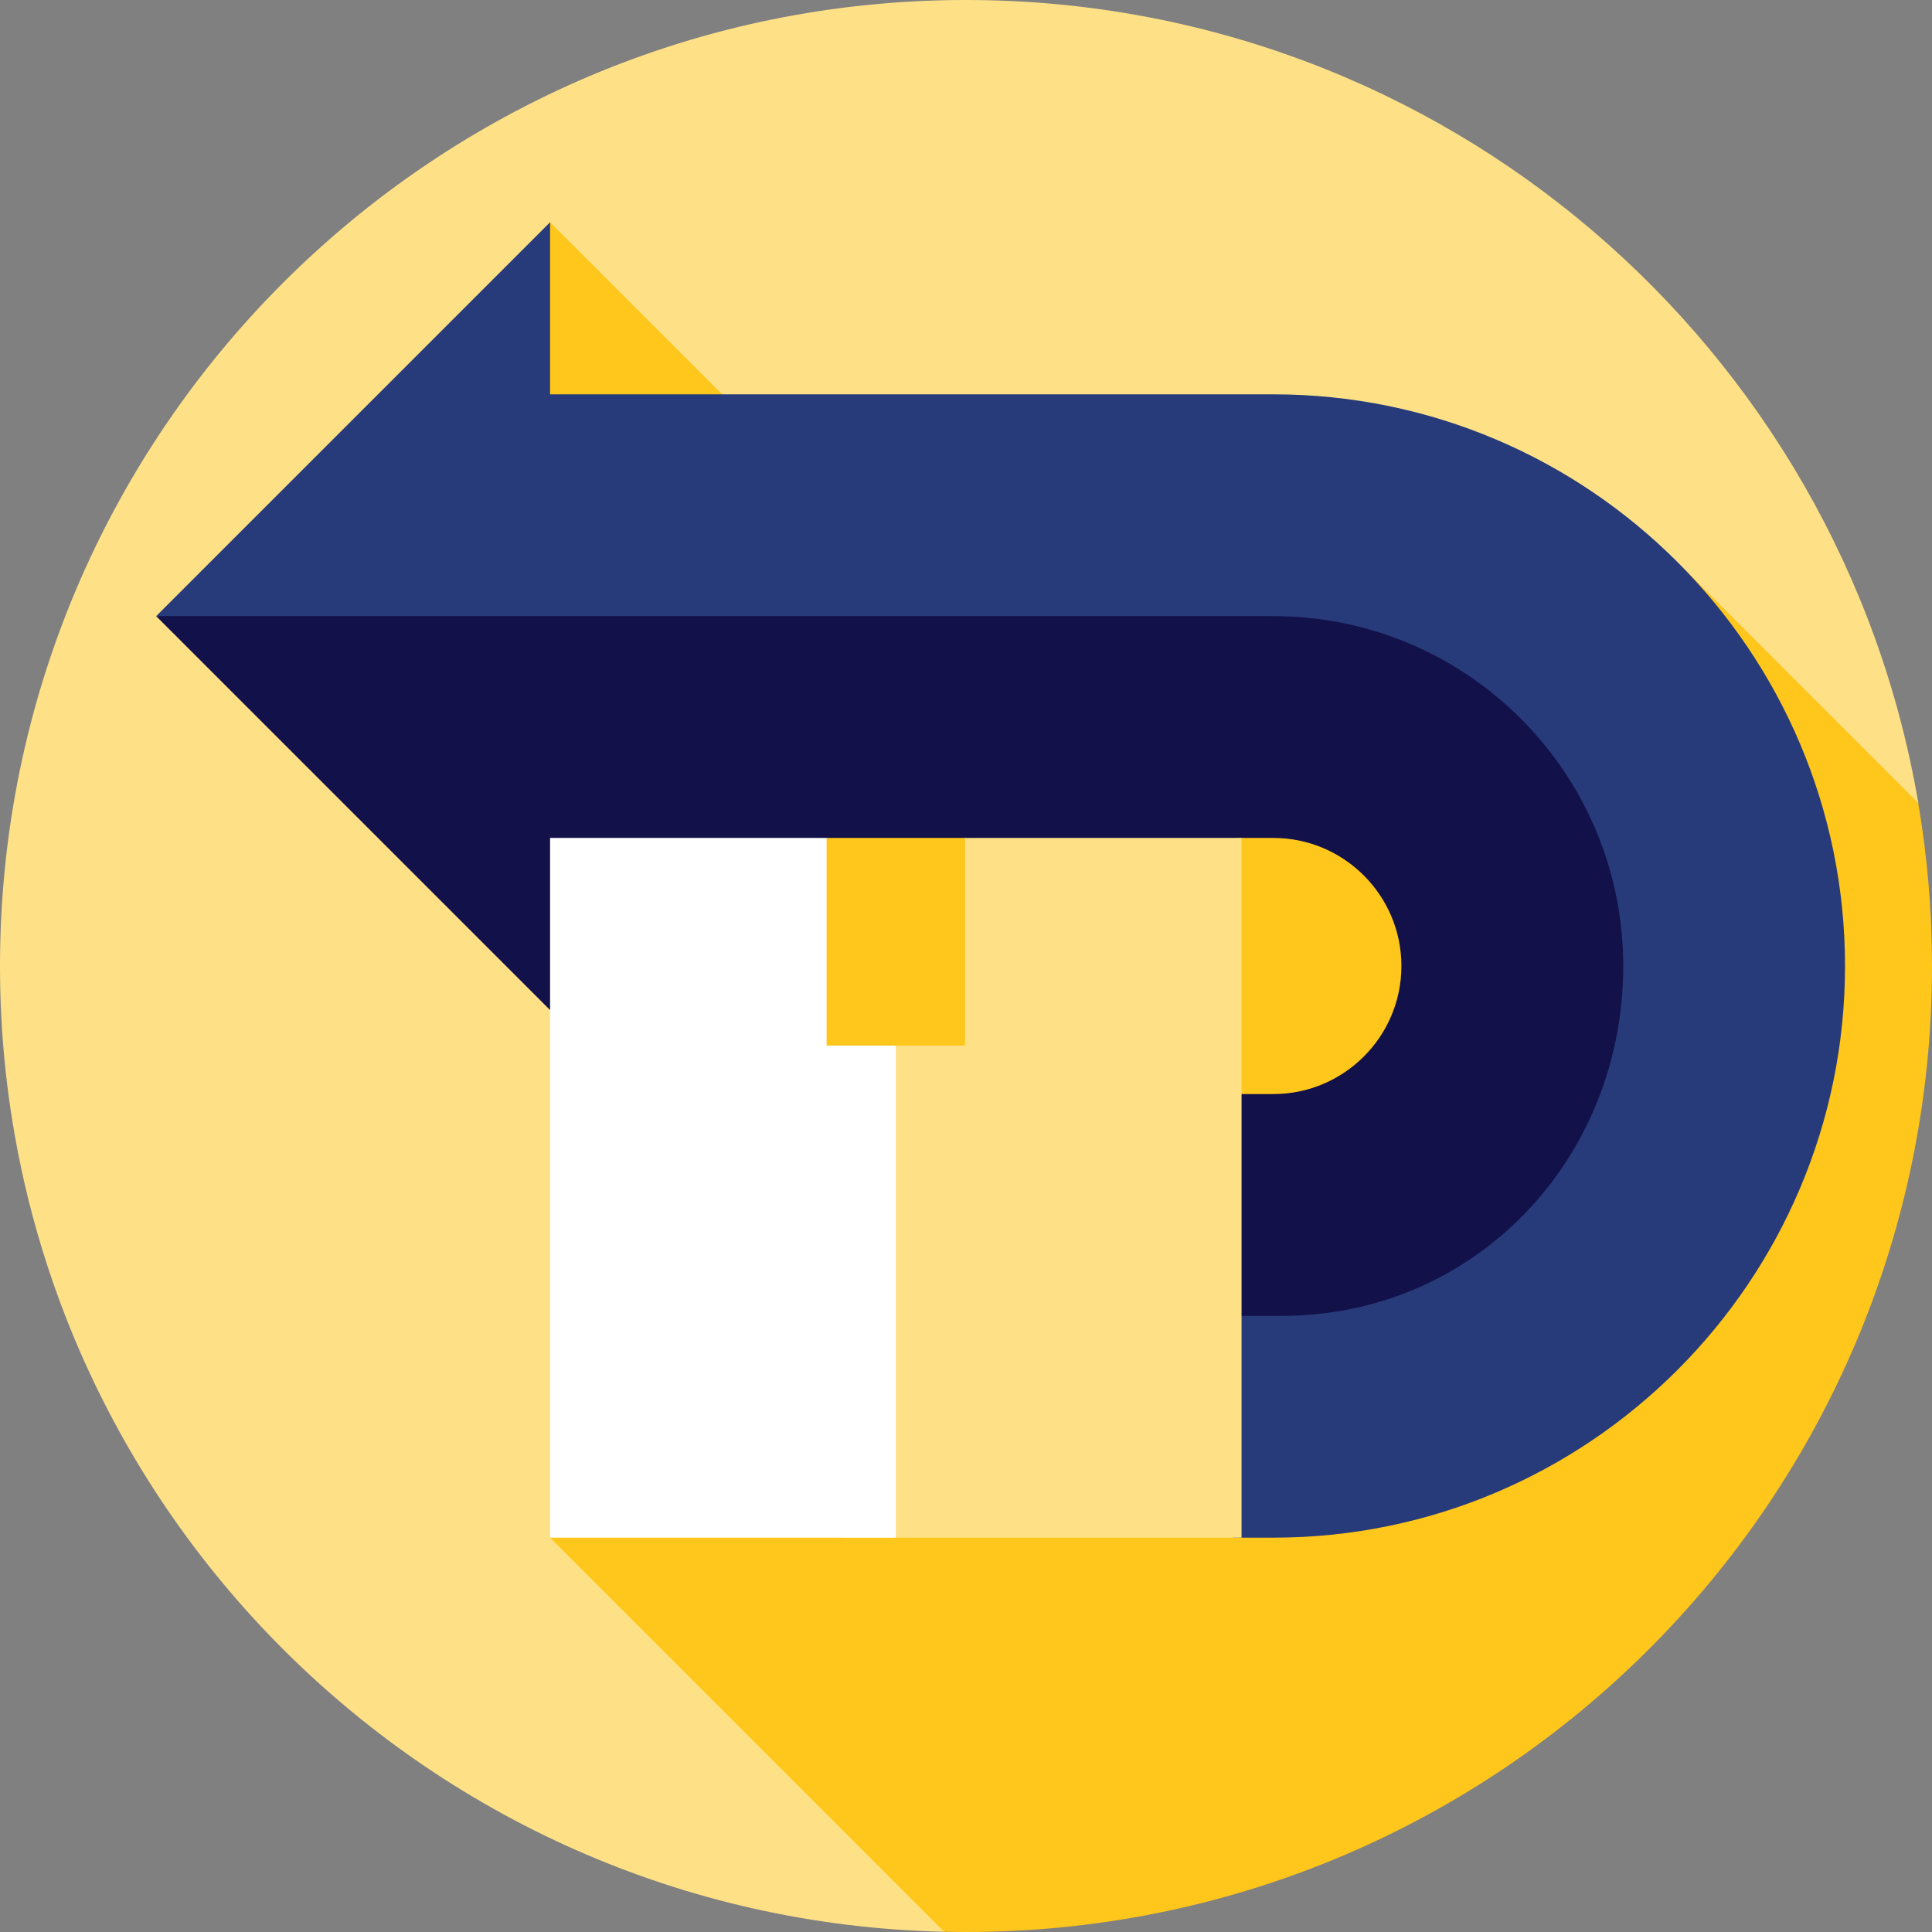
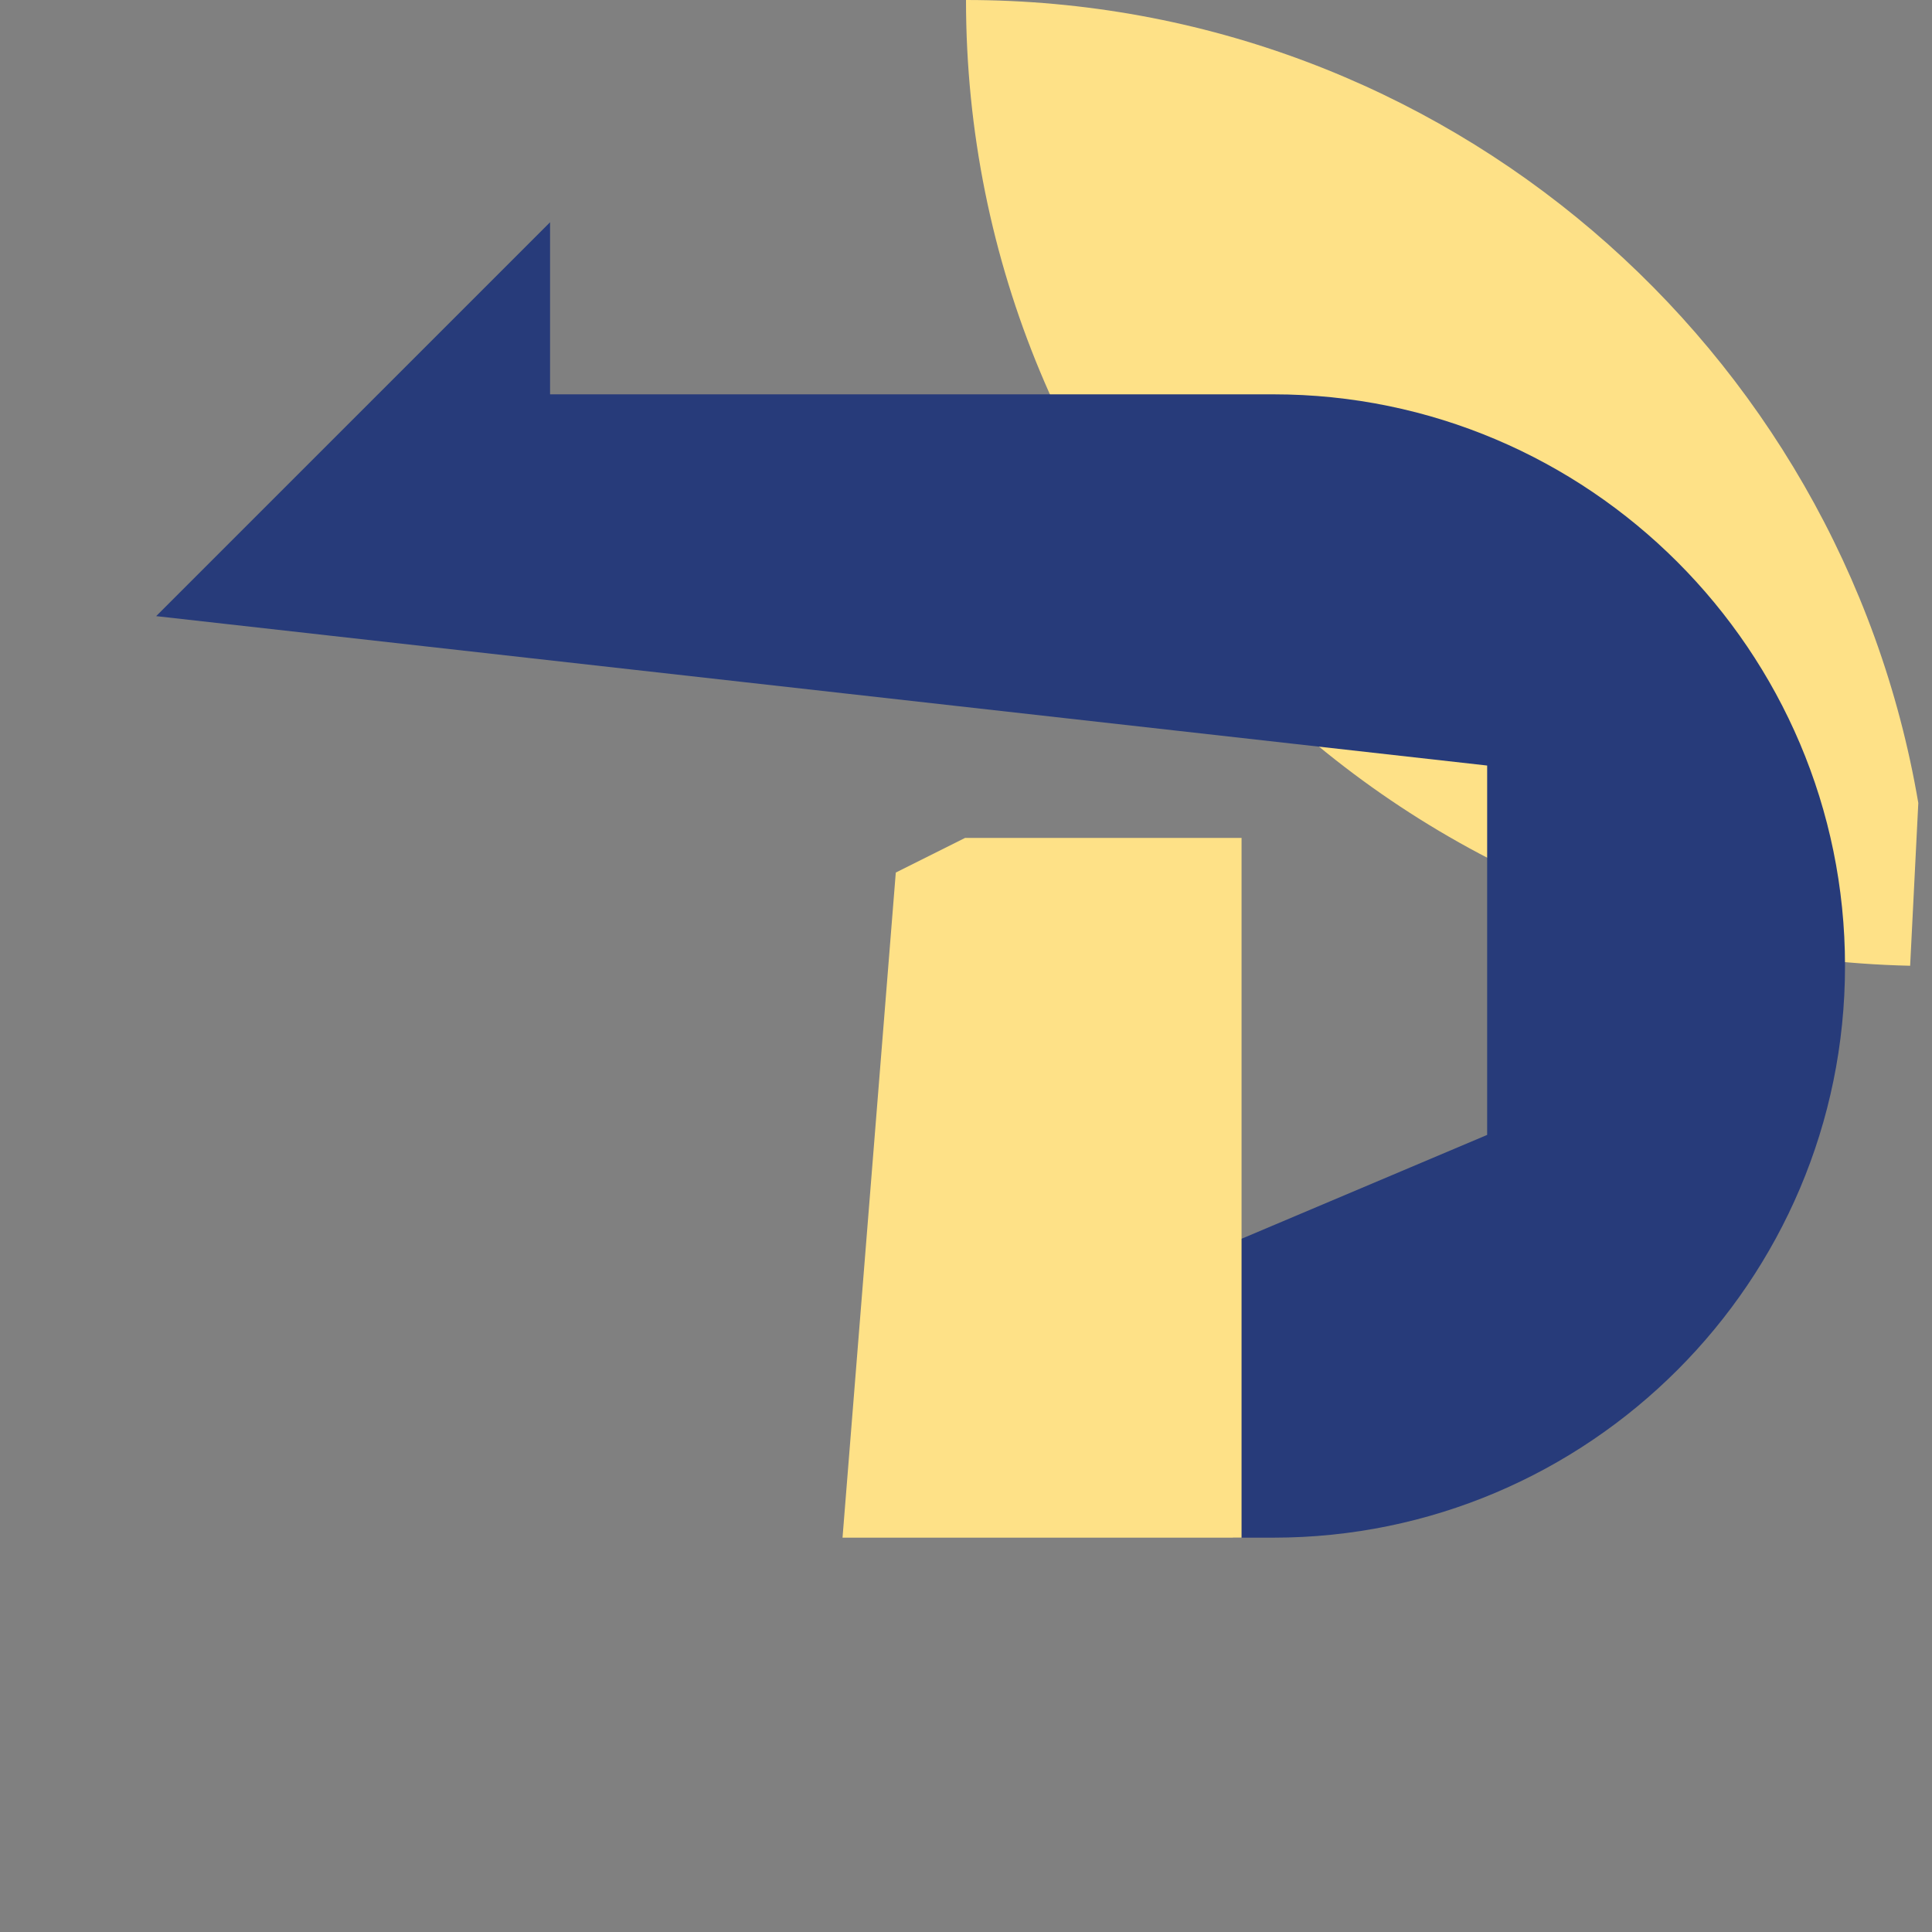
<svg xmlns="http://www.w3.org/2000/svg" version="1.1" id="Layer_1" viewBox="0 0 460 460" xml:space="preserve">
  <rect x="0" y="0" width="460" height="460" fill="#808080" stroke="none" />
  <g>
-     <path style="fill:#FEE187;" d="M230,0C102.974,0,0,102.975,0,230c0,125.286,100.173,227.175,224.795,229.942L456.74,191.191   C438.295,82.646,343.799,0,230,0z" />
-     <path style="fill:#FFC61B;" d="M250.468,172.408L130.97,52.909l-19.56,65.699l39.538,40.86l-19.978,206.64l93.825,93.826   C226.526,459.973,228.26,460,230,460c127.025,0,230-102.975,230-230c0-13.228-1.132-26.189-3.276-38.807l-55.345-55.346   L250.468,172.408z" />
+     <path style="fill:#FEE187;" d="M230,0c0,125.286,100.173,227.175,224.795,229.942L456.74,191.191   C438.295,82.646,343.799,0,230,0z" />
    <path style="fill:#273B7A;" d="M303.18,93.889H130.97V52.91l-93.79,93.789l316.905,35.57v87.948L252.2,313.299l41.408,52.81   l9.572,0.001c75.05,0,136.11-61.061,136.11-136.11S378.23,93.889,303.18,93.889z" />
-     <path style="fill:#121149;" d="M303.18,146.7l-266-0.001l93.79,93.791l10-30.98l154.638-10h7.572c16.81,0,30.49,13.681,30.49,30.49   s-13.68,30.49-30.49,30.49H254.2v52.81h50.98c46.01,0,81.3-37.29,81.3-83.3S349.19,146.7,303.18,146.7z" />
    <polygon style="fill:#FEE187;" points="295.608,199.509 295.608,366.109 200.602,366.109 213.283,207.749 229.768,199.509  " />
-     <polygon style="fill:#FFFFFF;" points="213.283,207.749 213.283,366.109 130.97,366.109 130.97,199.509 196.81,199.509  " />
-     <rect x="196.81" y="199.509" style="fill:#FFC61B;" width="32.959" height="49.438" />
  </g>
</svg>